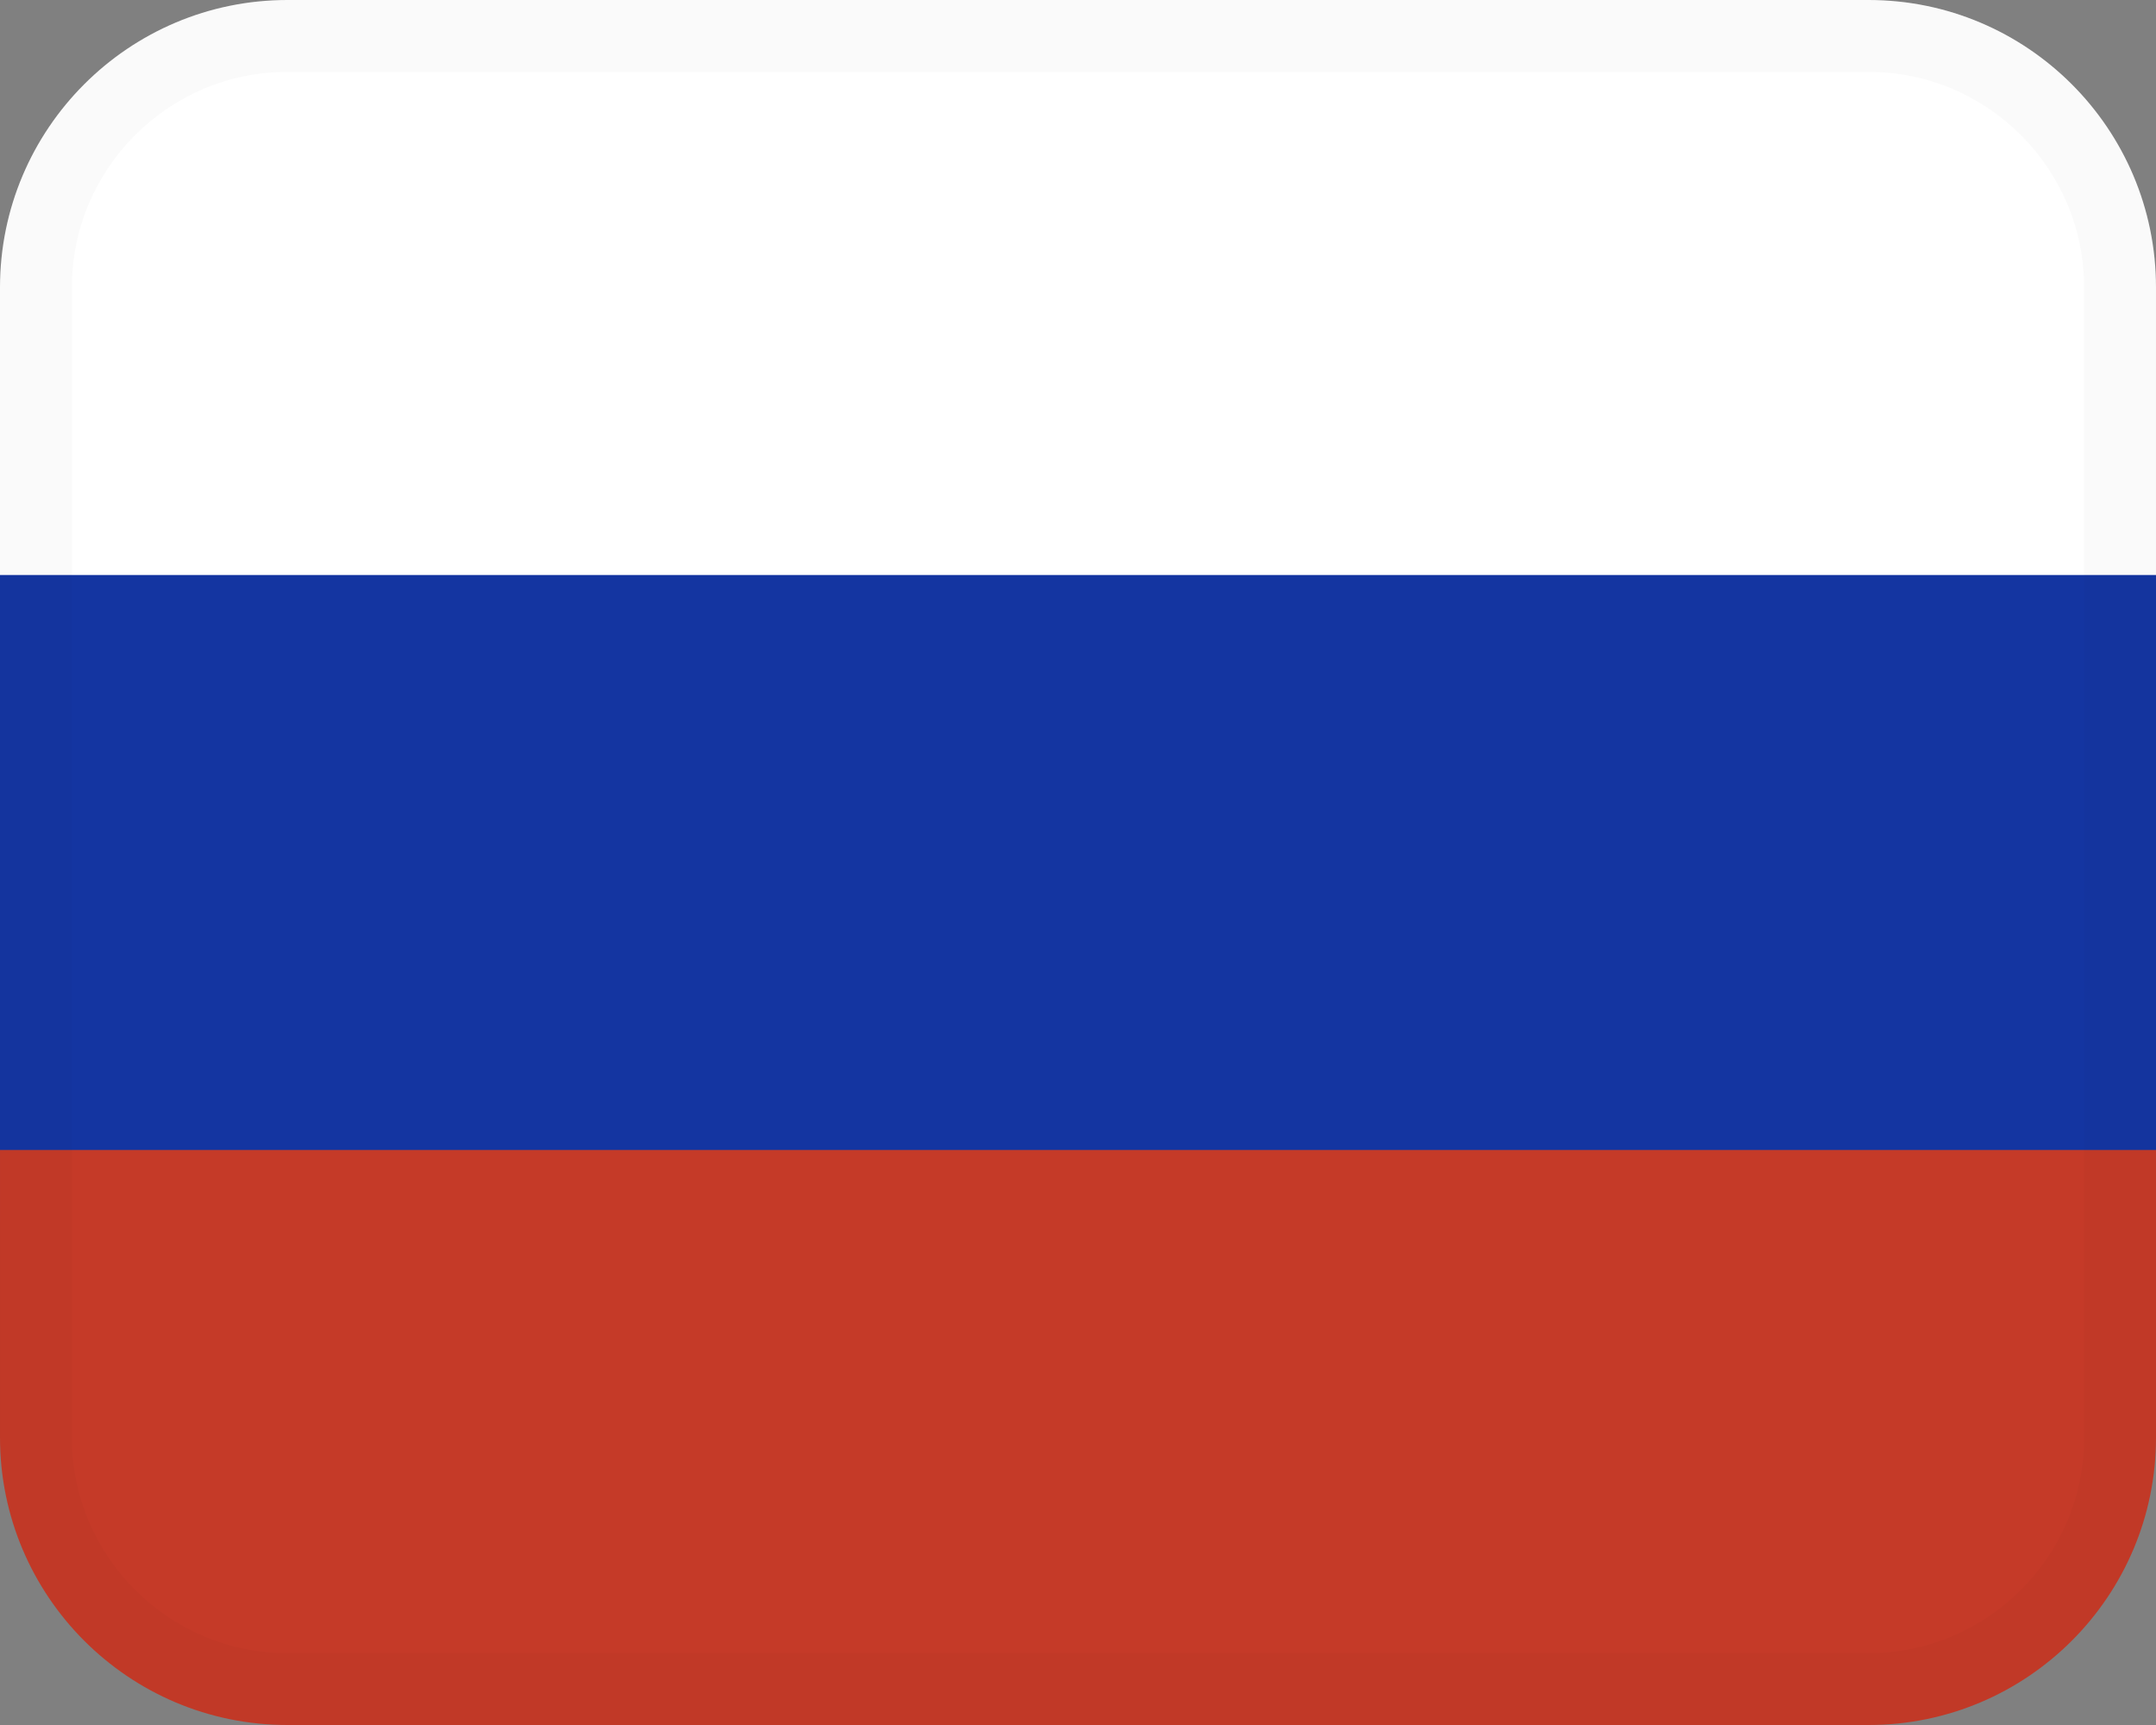
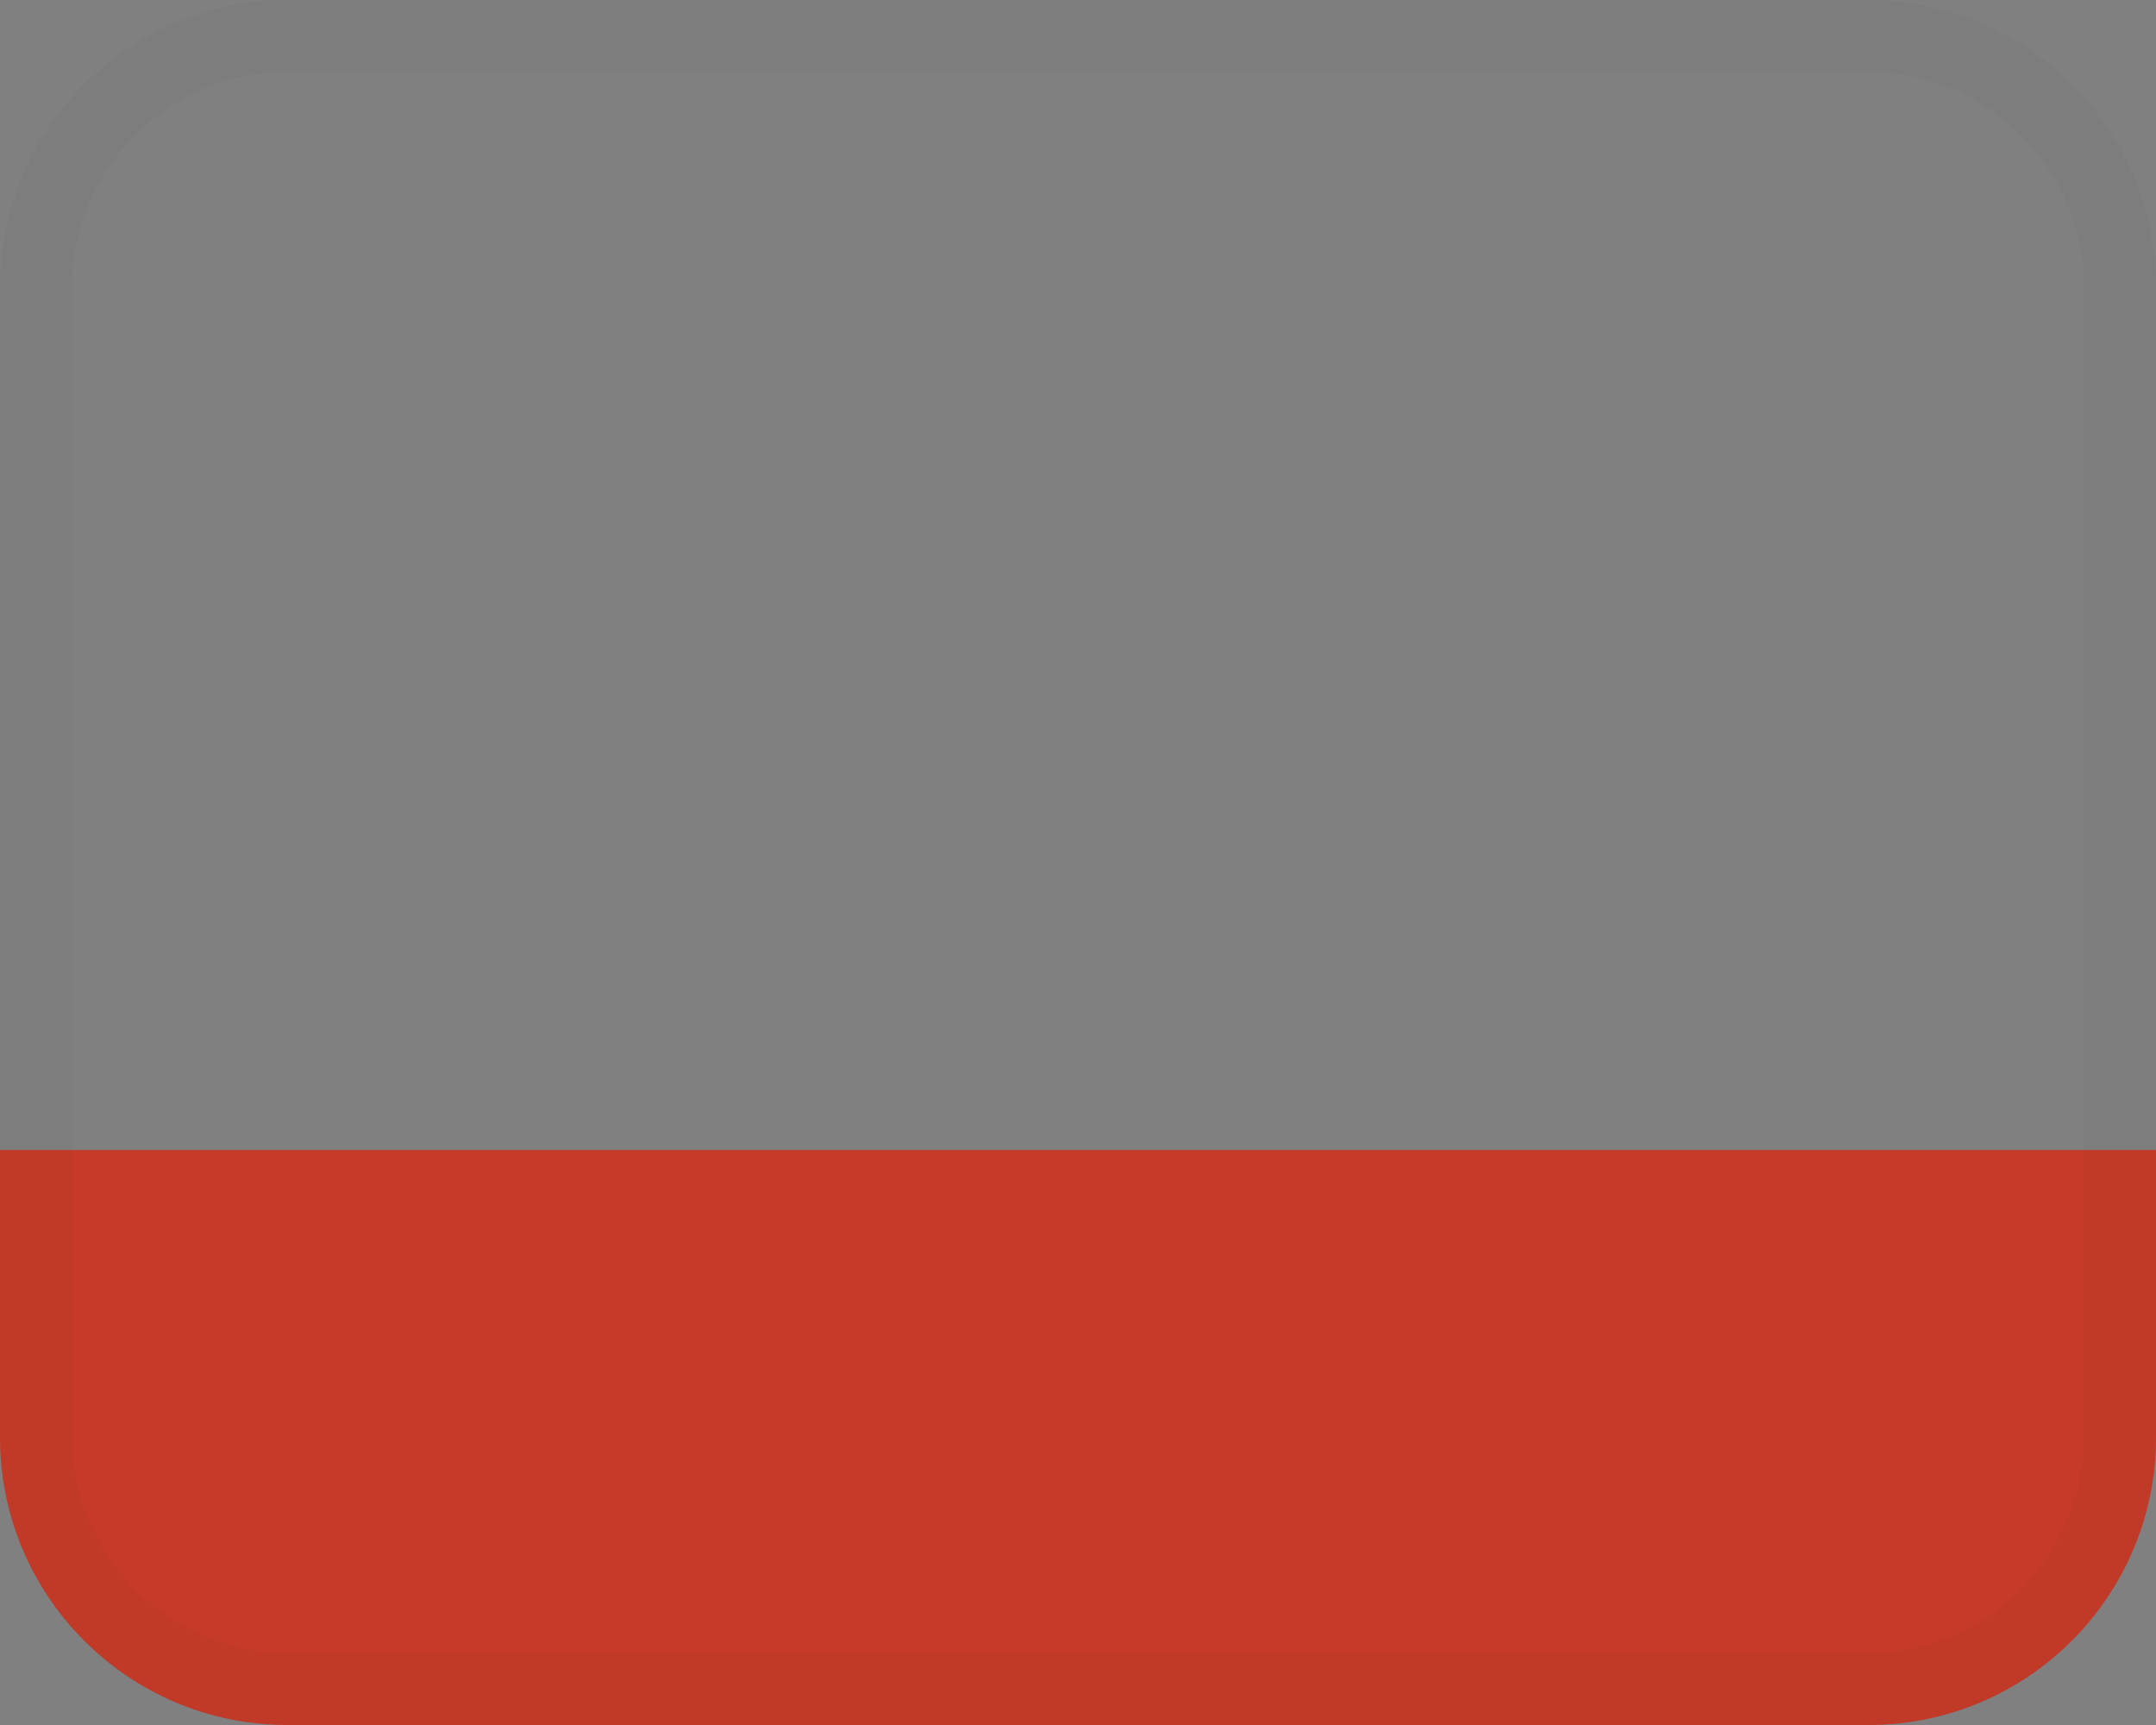
<svg xmlns="http://www.w3.org/2000/svg" fill="none" height="24" viewBox="0 0 30 24" width="30">
  <rect x="0" y="0" width="30" height="24" fill="#808080" stroke="none" />
-   <path d="m0 7h30v10h-30z" fill="#1435a1" />
-   <path d="m4 0h22c2.208 0 4 1.792 4 4v4h-30v-4c0-2.208 1.792-4 4-4z" fill="#fff" />
  <path d="m26 24h-22c-2.208 0-4-1.792-4-4v-4h30v4c0 2.208-1.792 4-4 4z" fill="#c53a28" />
  <path d="m26 0h-22c-2.209 0-4 1.791-4 4v16c0 2.209 1.791 4 4 4h22c2.209 0 4-1.791 4-4v-16c0-2.209-1.791-4-4-4zm3 20c0 1.654-1.346 3-3 3h-22c-1.654 0-3-1.346-3-3v-16c0-1.654 1.346-3 3-3h22c1.654 0 3 1.346 3 3z" fill="#000" opacity=".02" />
-   <path d="m26 1h-22c-1.657 0-3 1.343-3 3v1c0-1.657 1.343-3 3-3h22c1.657 0 3 1.343 3 3v-1c0-1.657-1.343-3-3-3z" fill="#fff" opacity=".2" />
</svg>